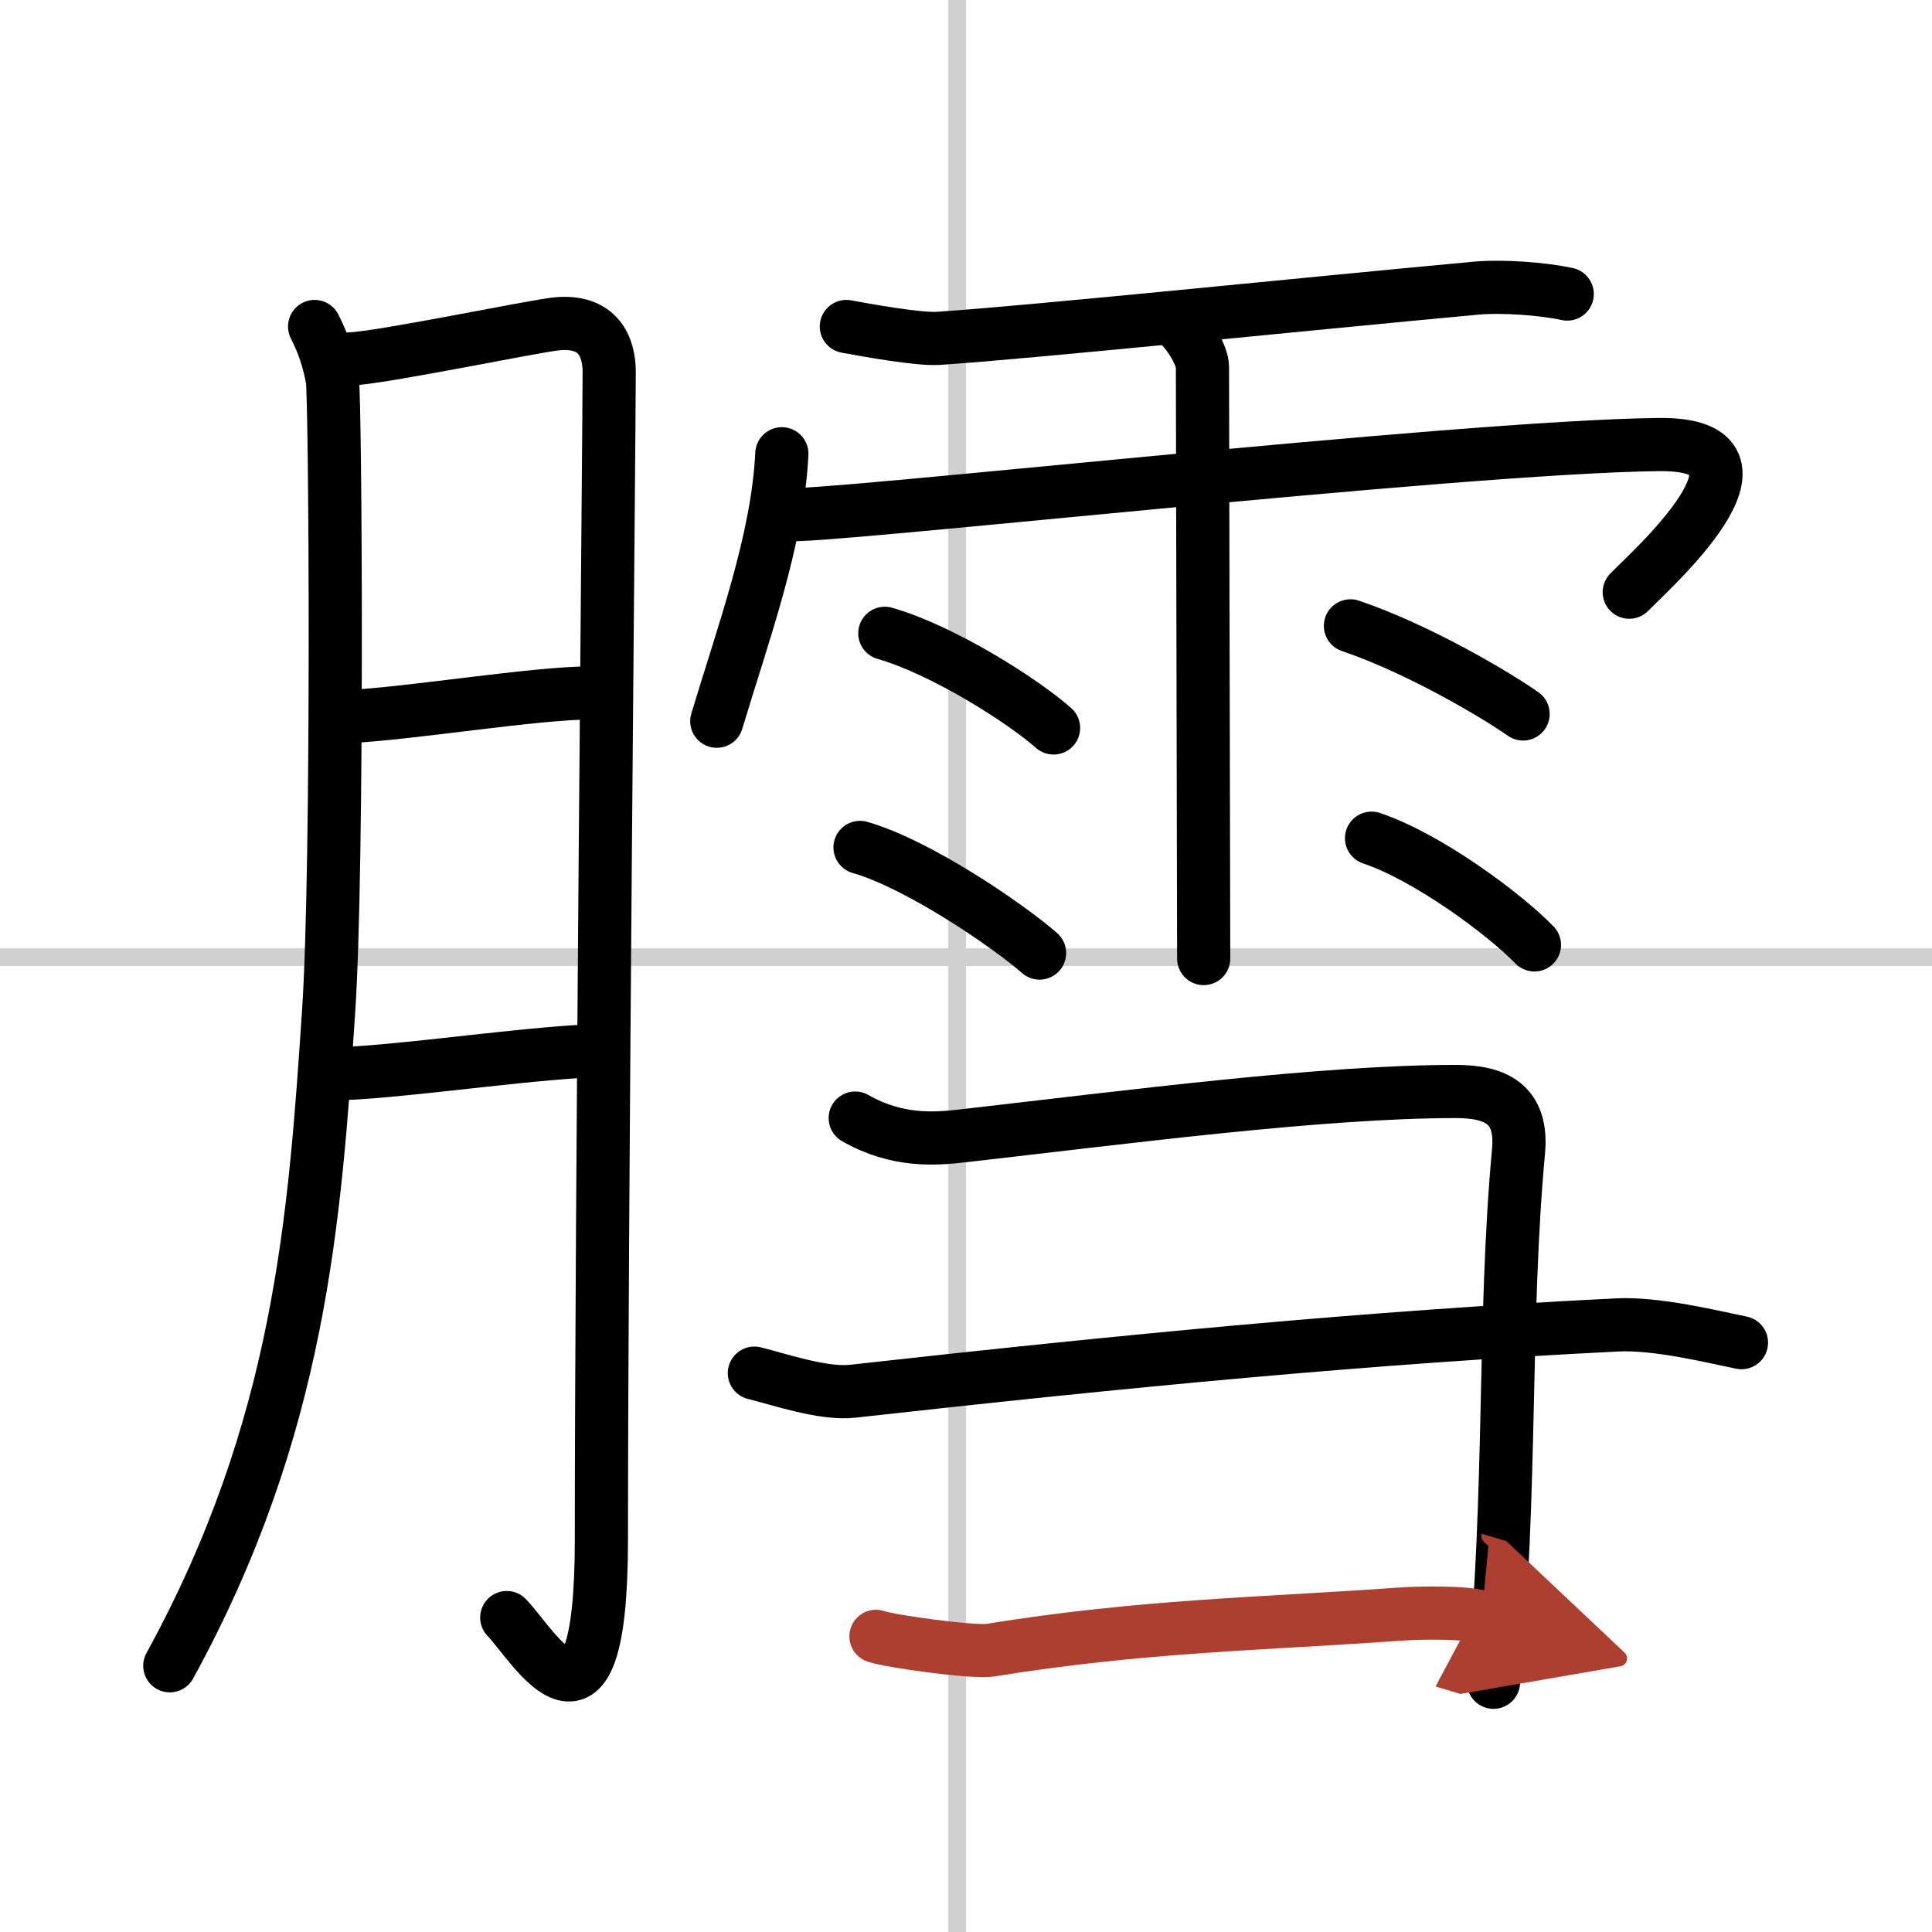
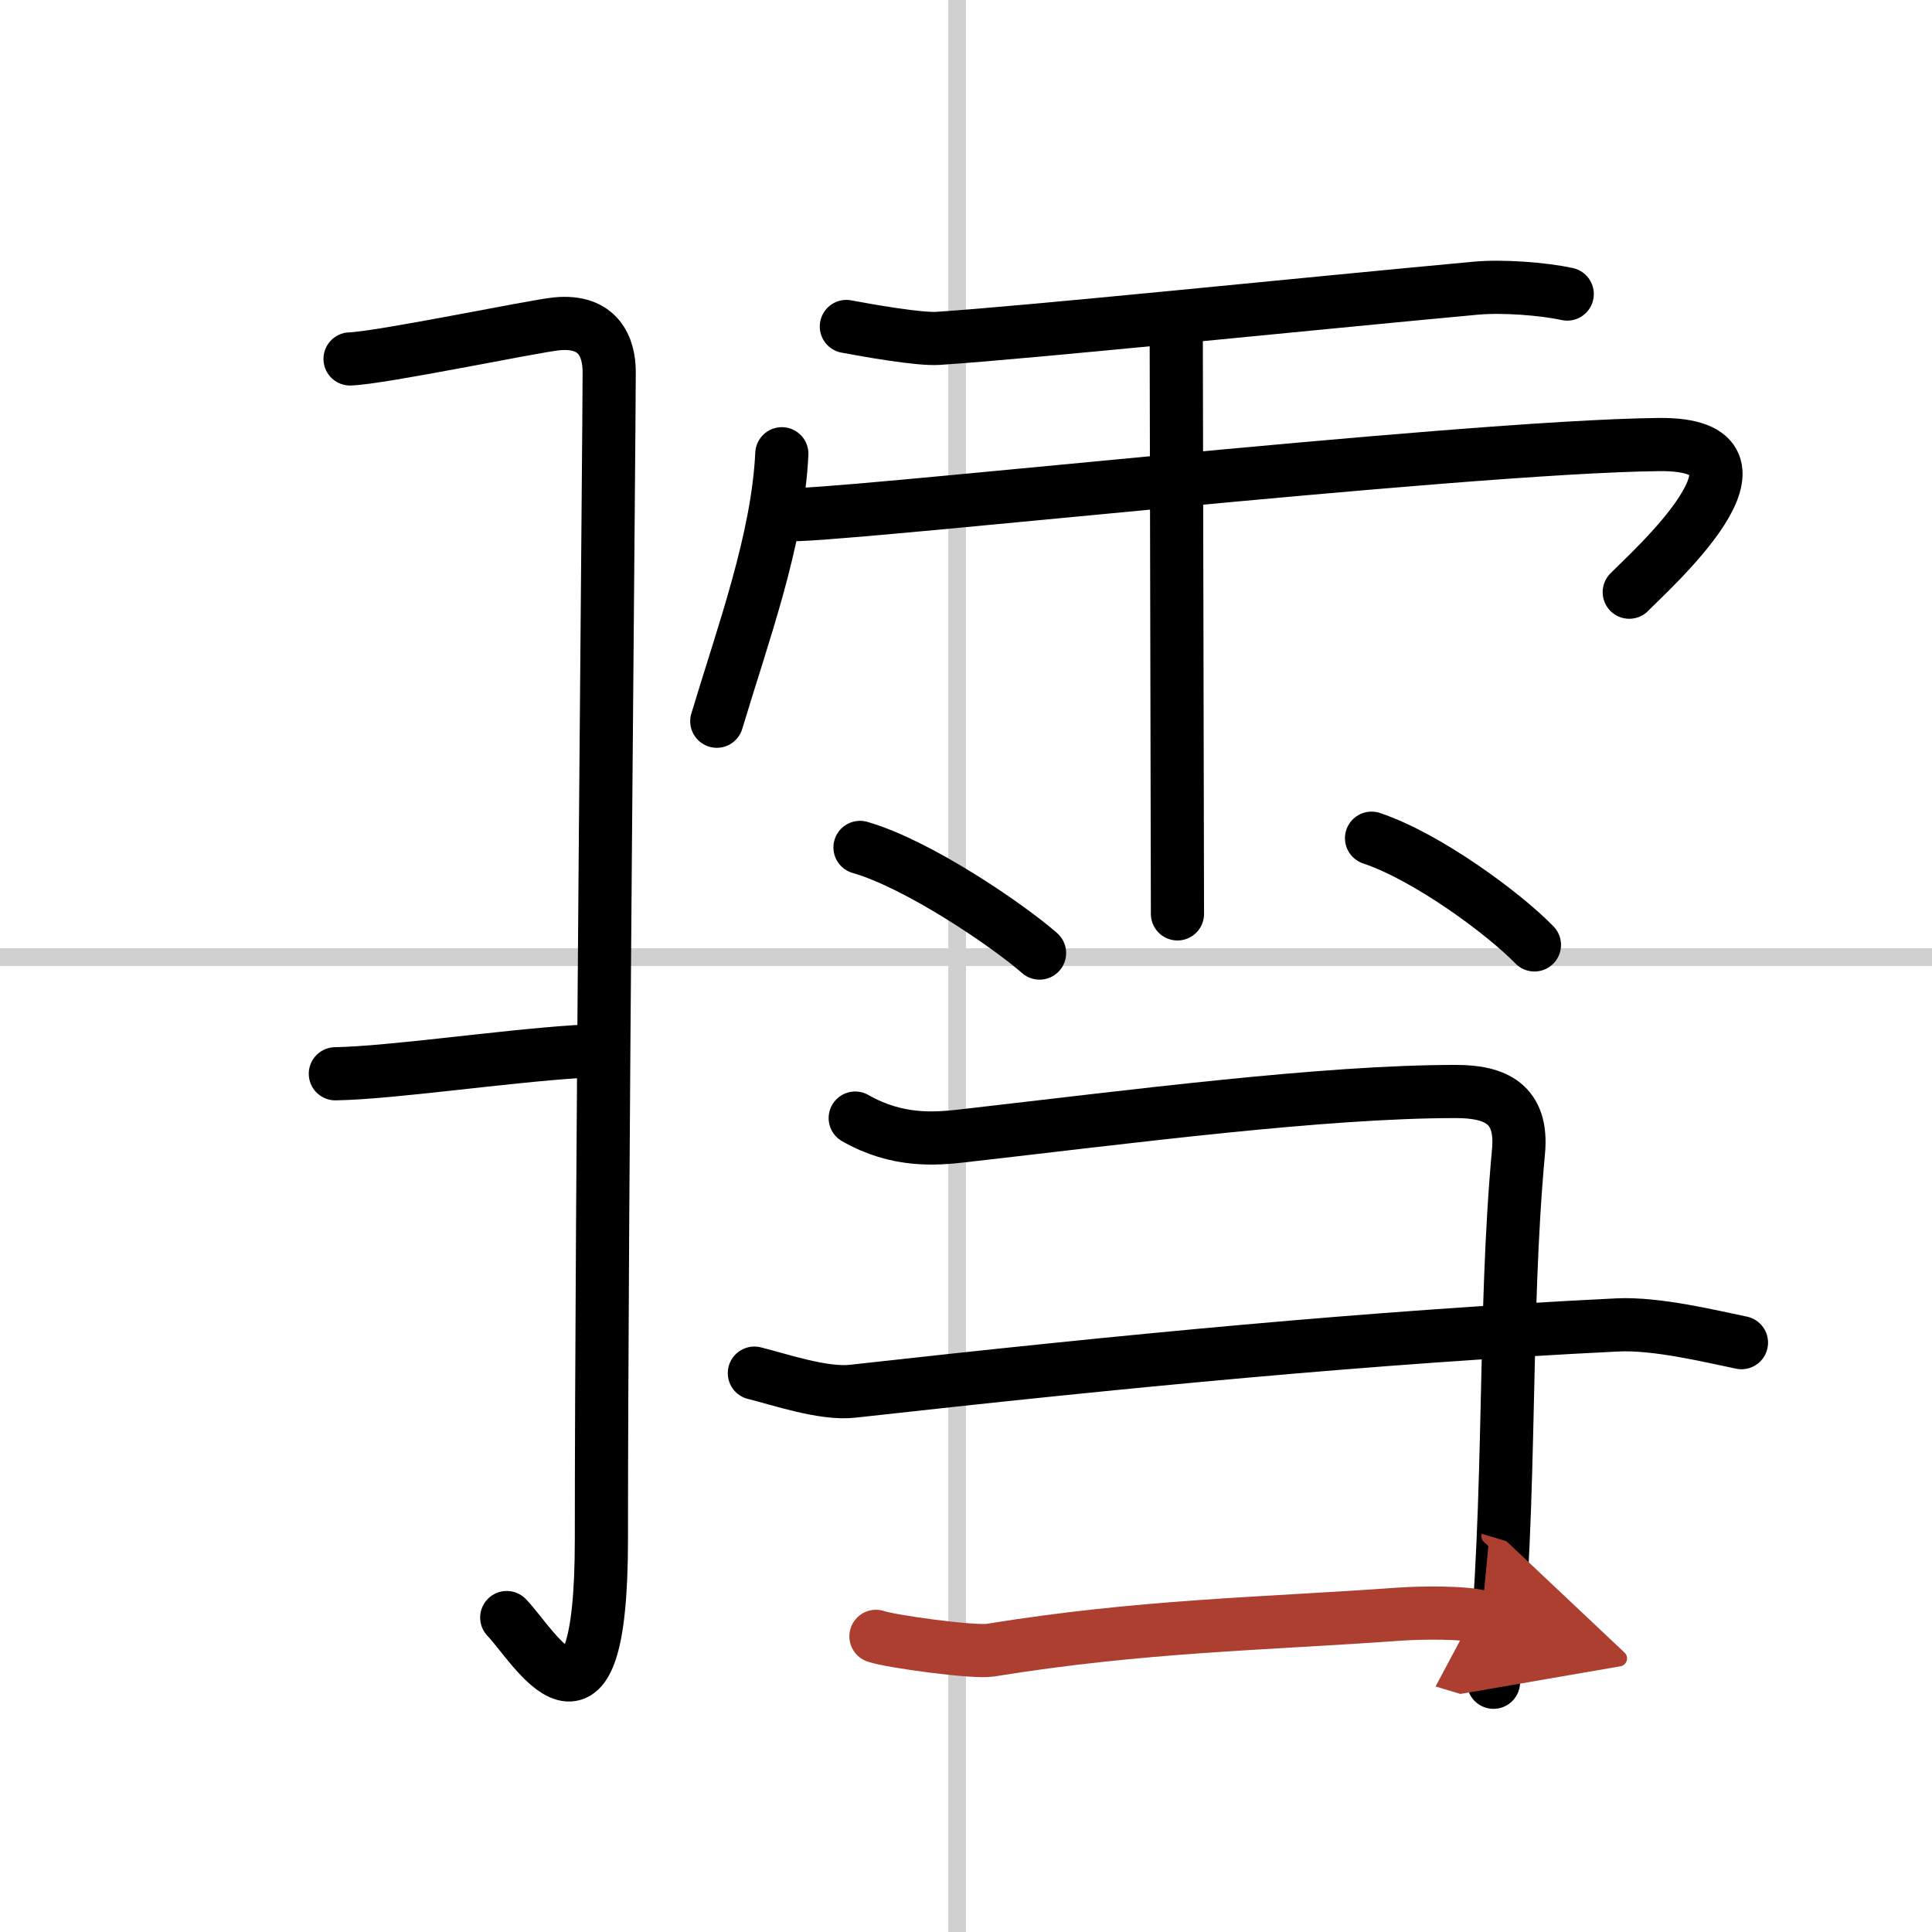
<svg xmlns="http://www.w3.org/2000/svg" width="400" height="400" viewBox="0 0 109 109">
  <defs>
    <marker id="a" markerWidth="4" orient="auto" refX="1" refY="5" viewBox="0 0 10 10">
      <polyline points="0 0 10 5 0 10 1 5" fill="#ad3f31" stroke="#ad3f31" />
    </marker>
  </defs>
  <g fill="none" stroke="#000" stroke-linecap="round" stroke-linejoin="round" stroke-width="3">
-     <rect width="100%" height="100%" fill="#fff" stroke="#fff" />
    <line x1="54" x2="54" y2="109" stroke="#d0d0d0" stroke-width="1" />
    <line x2="109" y1="54" y2="54" stroke="#d0d0d0" stroke-width="1" />
-     <path d="m17.75 18.42c0.52 1.01 0.83 2.02 1 3s0.34 27.43-0.21 35.64c-0.78 11.69-1.59 23.48-8.96 36.92" />
    <path d="m19.75 20.25c1.78-0.06 10.34-1.85 11.66-1.98 2.37-0.23 2.96 1.33 2.96 2.72 0 3.29-0.44 47.16-0.44 65.86 0 12.86-3.83 5.96-5.34 4.41" />
-     <path d="m19.65 40.43c3.75-0.2 10.47-1.33 13.76-1.34" />
    <path d="m18.92 60.58c3.12-0.05 9.41-0.98 13.63-1.25" />
    <path d="m47.75 18.42c1.18 0.22 4.09 0.74 5.17 0.67 5.08-0.33 20.59-1.93 30.33-2.83 1.49-0.14 3.8 0.03 5.17 0.33" />
    <path d="m44.11 25.6c-0.23 4.86-2.2 10.19-3.67 15.09" />
    <path d="m44.42 29.02c1.22 0.32 37.74-3.81 49.17-3.94 7.67-0.08-0.62 7.23-1.67 8.33" />
-     <path d="m66.36 18.17c0.82 0.7 1.48 1.96 1.48 2.52s0.07 31.85 0.07 33.39" />
-     <path d="m49.92 35.73c3.27 0.94 7.74 3.77 9.52 5.34" />
+     <path d="m66.36 18.17s0.07 31.85 0.07 33.39" />
    <path d="m48.52 47.81c3.28 0.94 8.34 4.39 10.13 5.96" />
-     <path d="m76.19 35.31c3.84 1.3 8.2 3.89 9.74 4.97" />
    <path d="m77.38 47.29c3.16 1.06 7.47 4.25 9.19 6.02" />
    <path d="m48.25 63.08c2.38 1.36 4.52 1.18 6.09 1 9.54-1.09 20.3-2.5 27.8-2.5 2.21 0 3.79 0.68 3.53 3.4-0.87 9.41-0.36 19.18-1.41 29.93" />
    <path d="m42.56 77.47c1.39 0.34 3.89 1.21 5.55 1.02 15.26-1.7 29.27-3.06 43.14-3.74 2.22-0.11 5.34 0.66 7 1" />
    <path d="m49.42 92.32c0.78 0.28 5.51 0.93 6.45 0.78 8.59-1.39 15.23-1.47 23.05-2.03 1.25-0.09 3.74-0.12 4.67 0.16" marker-end="url(#a)" stroke="#ad3f31" />
  </g>
</svg>